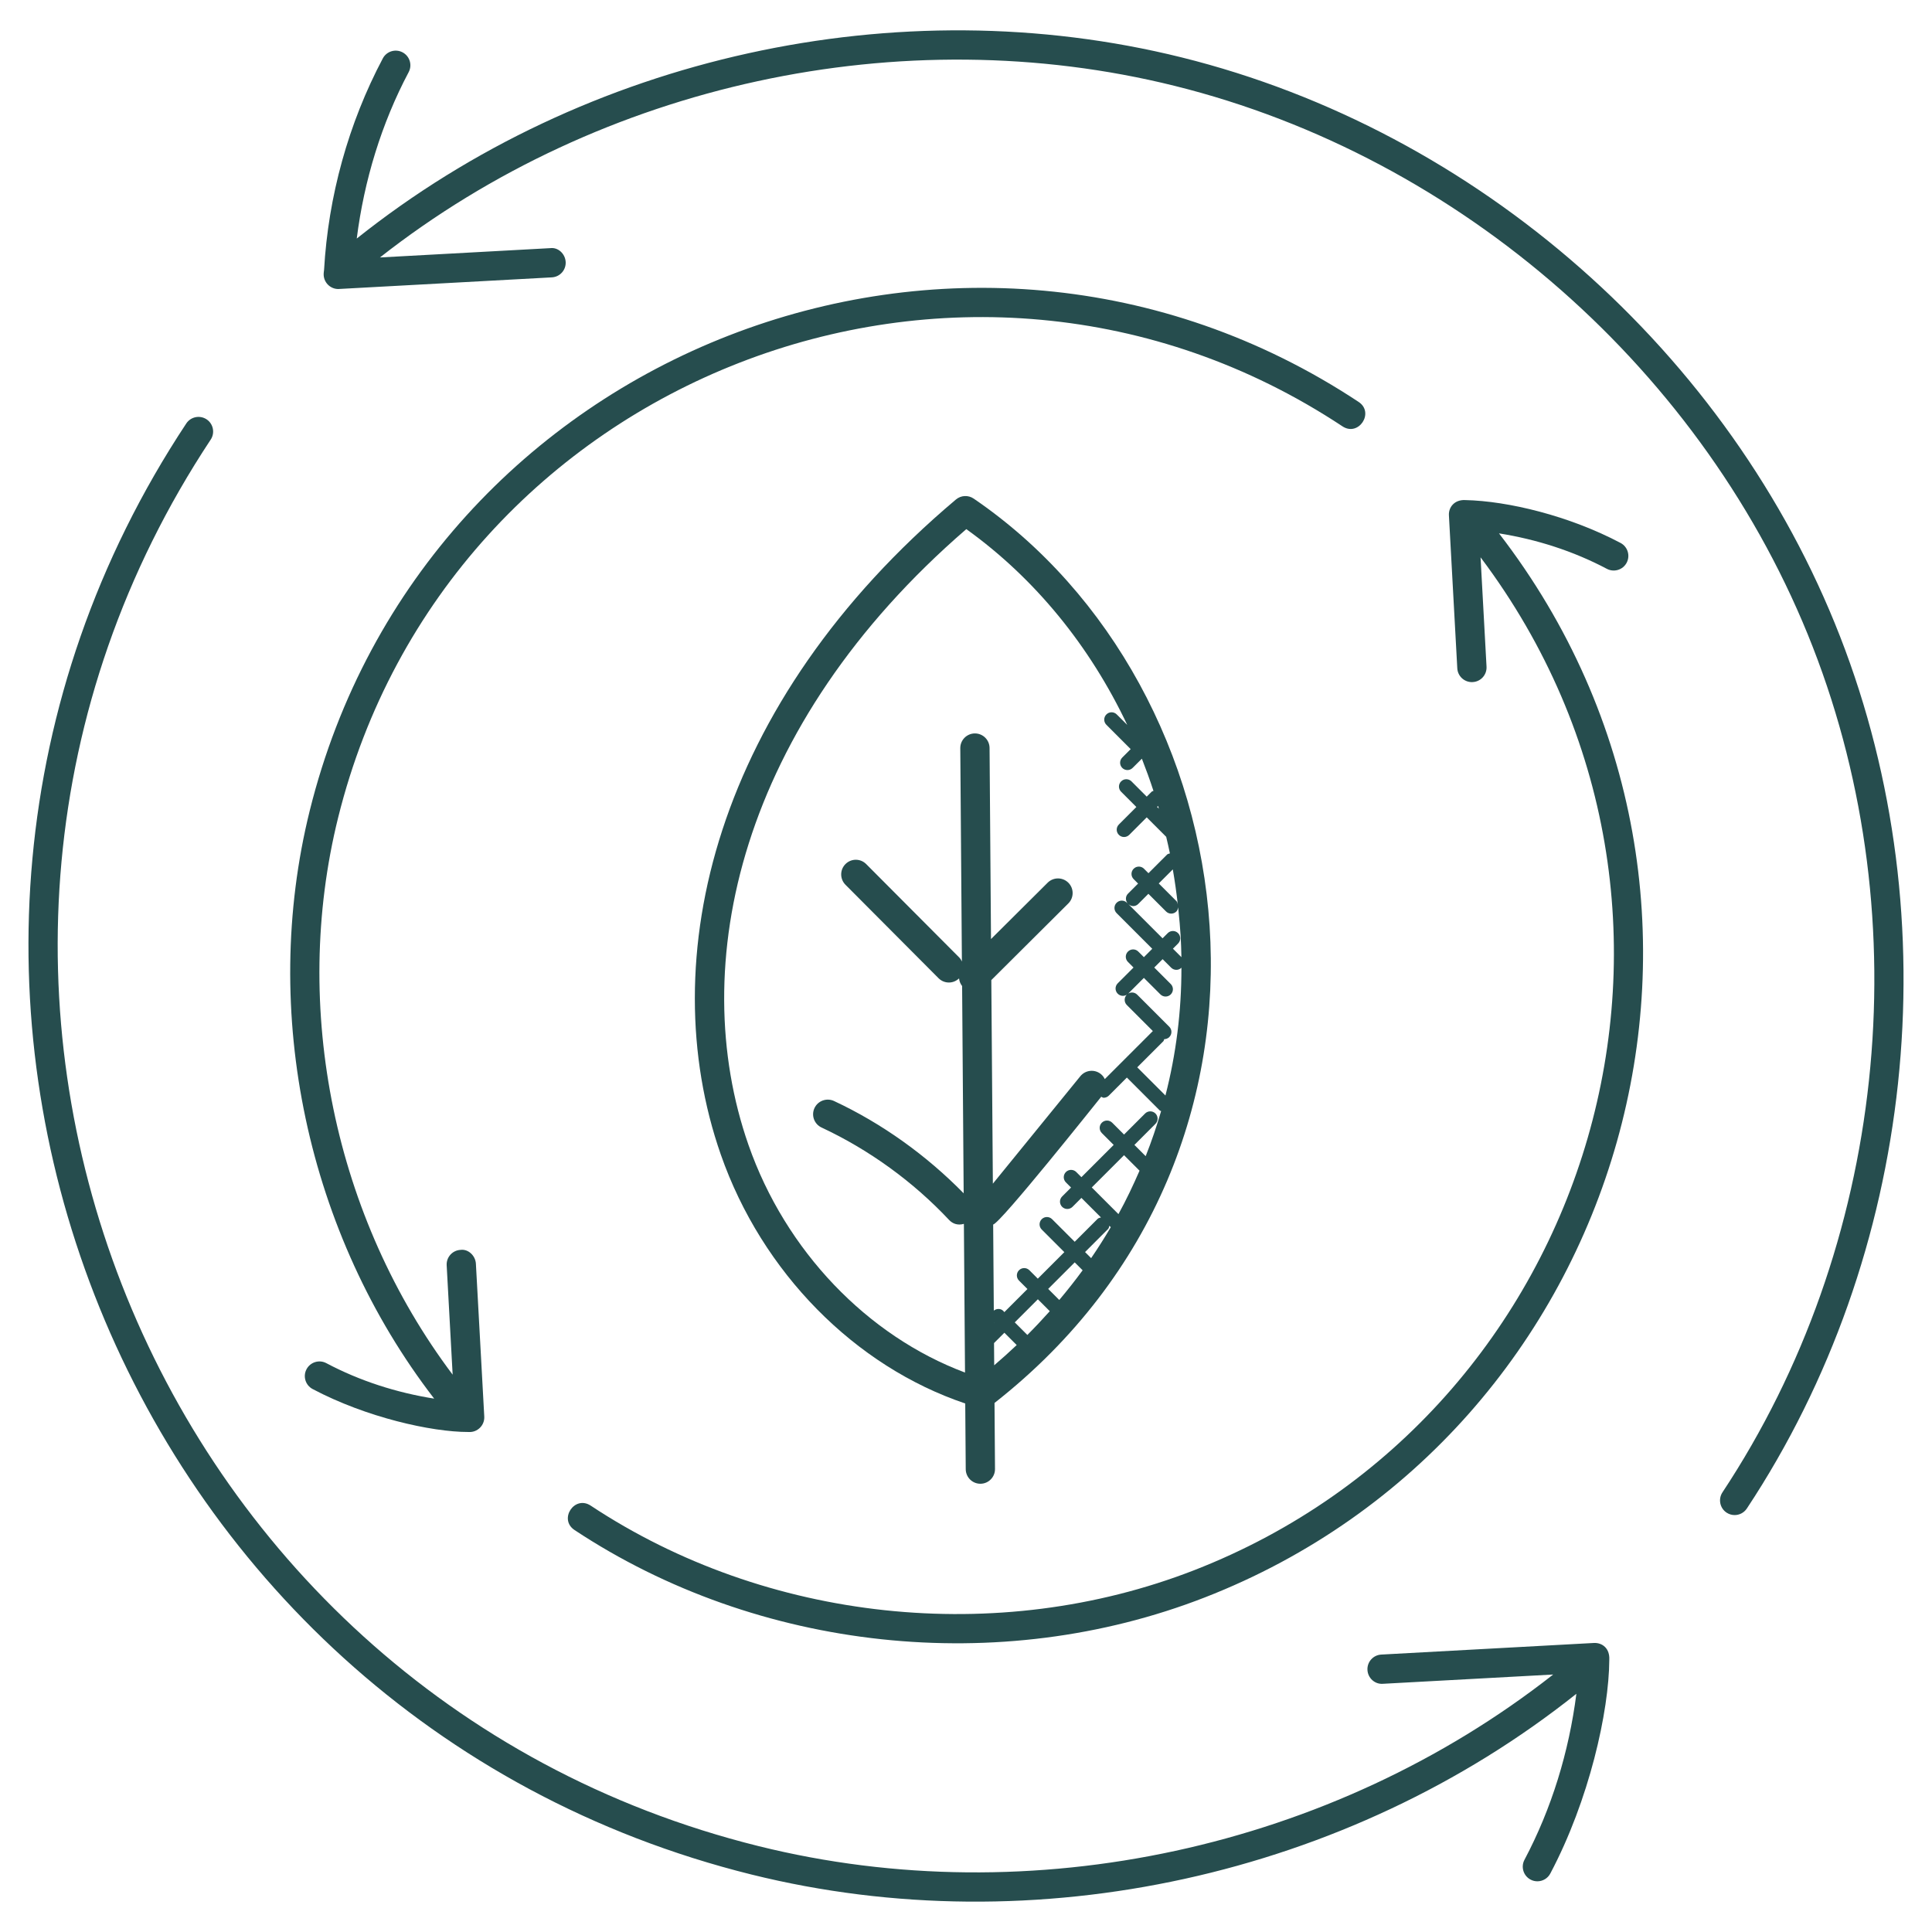
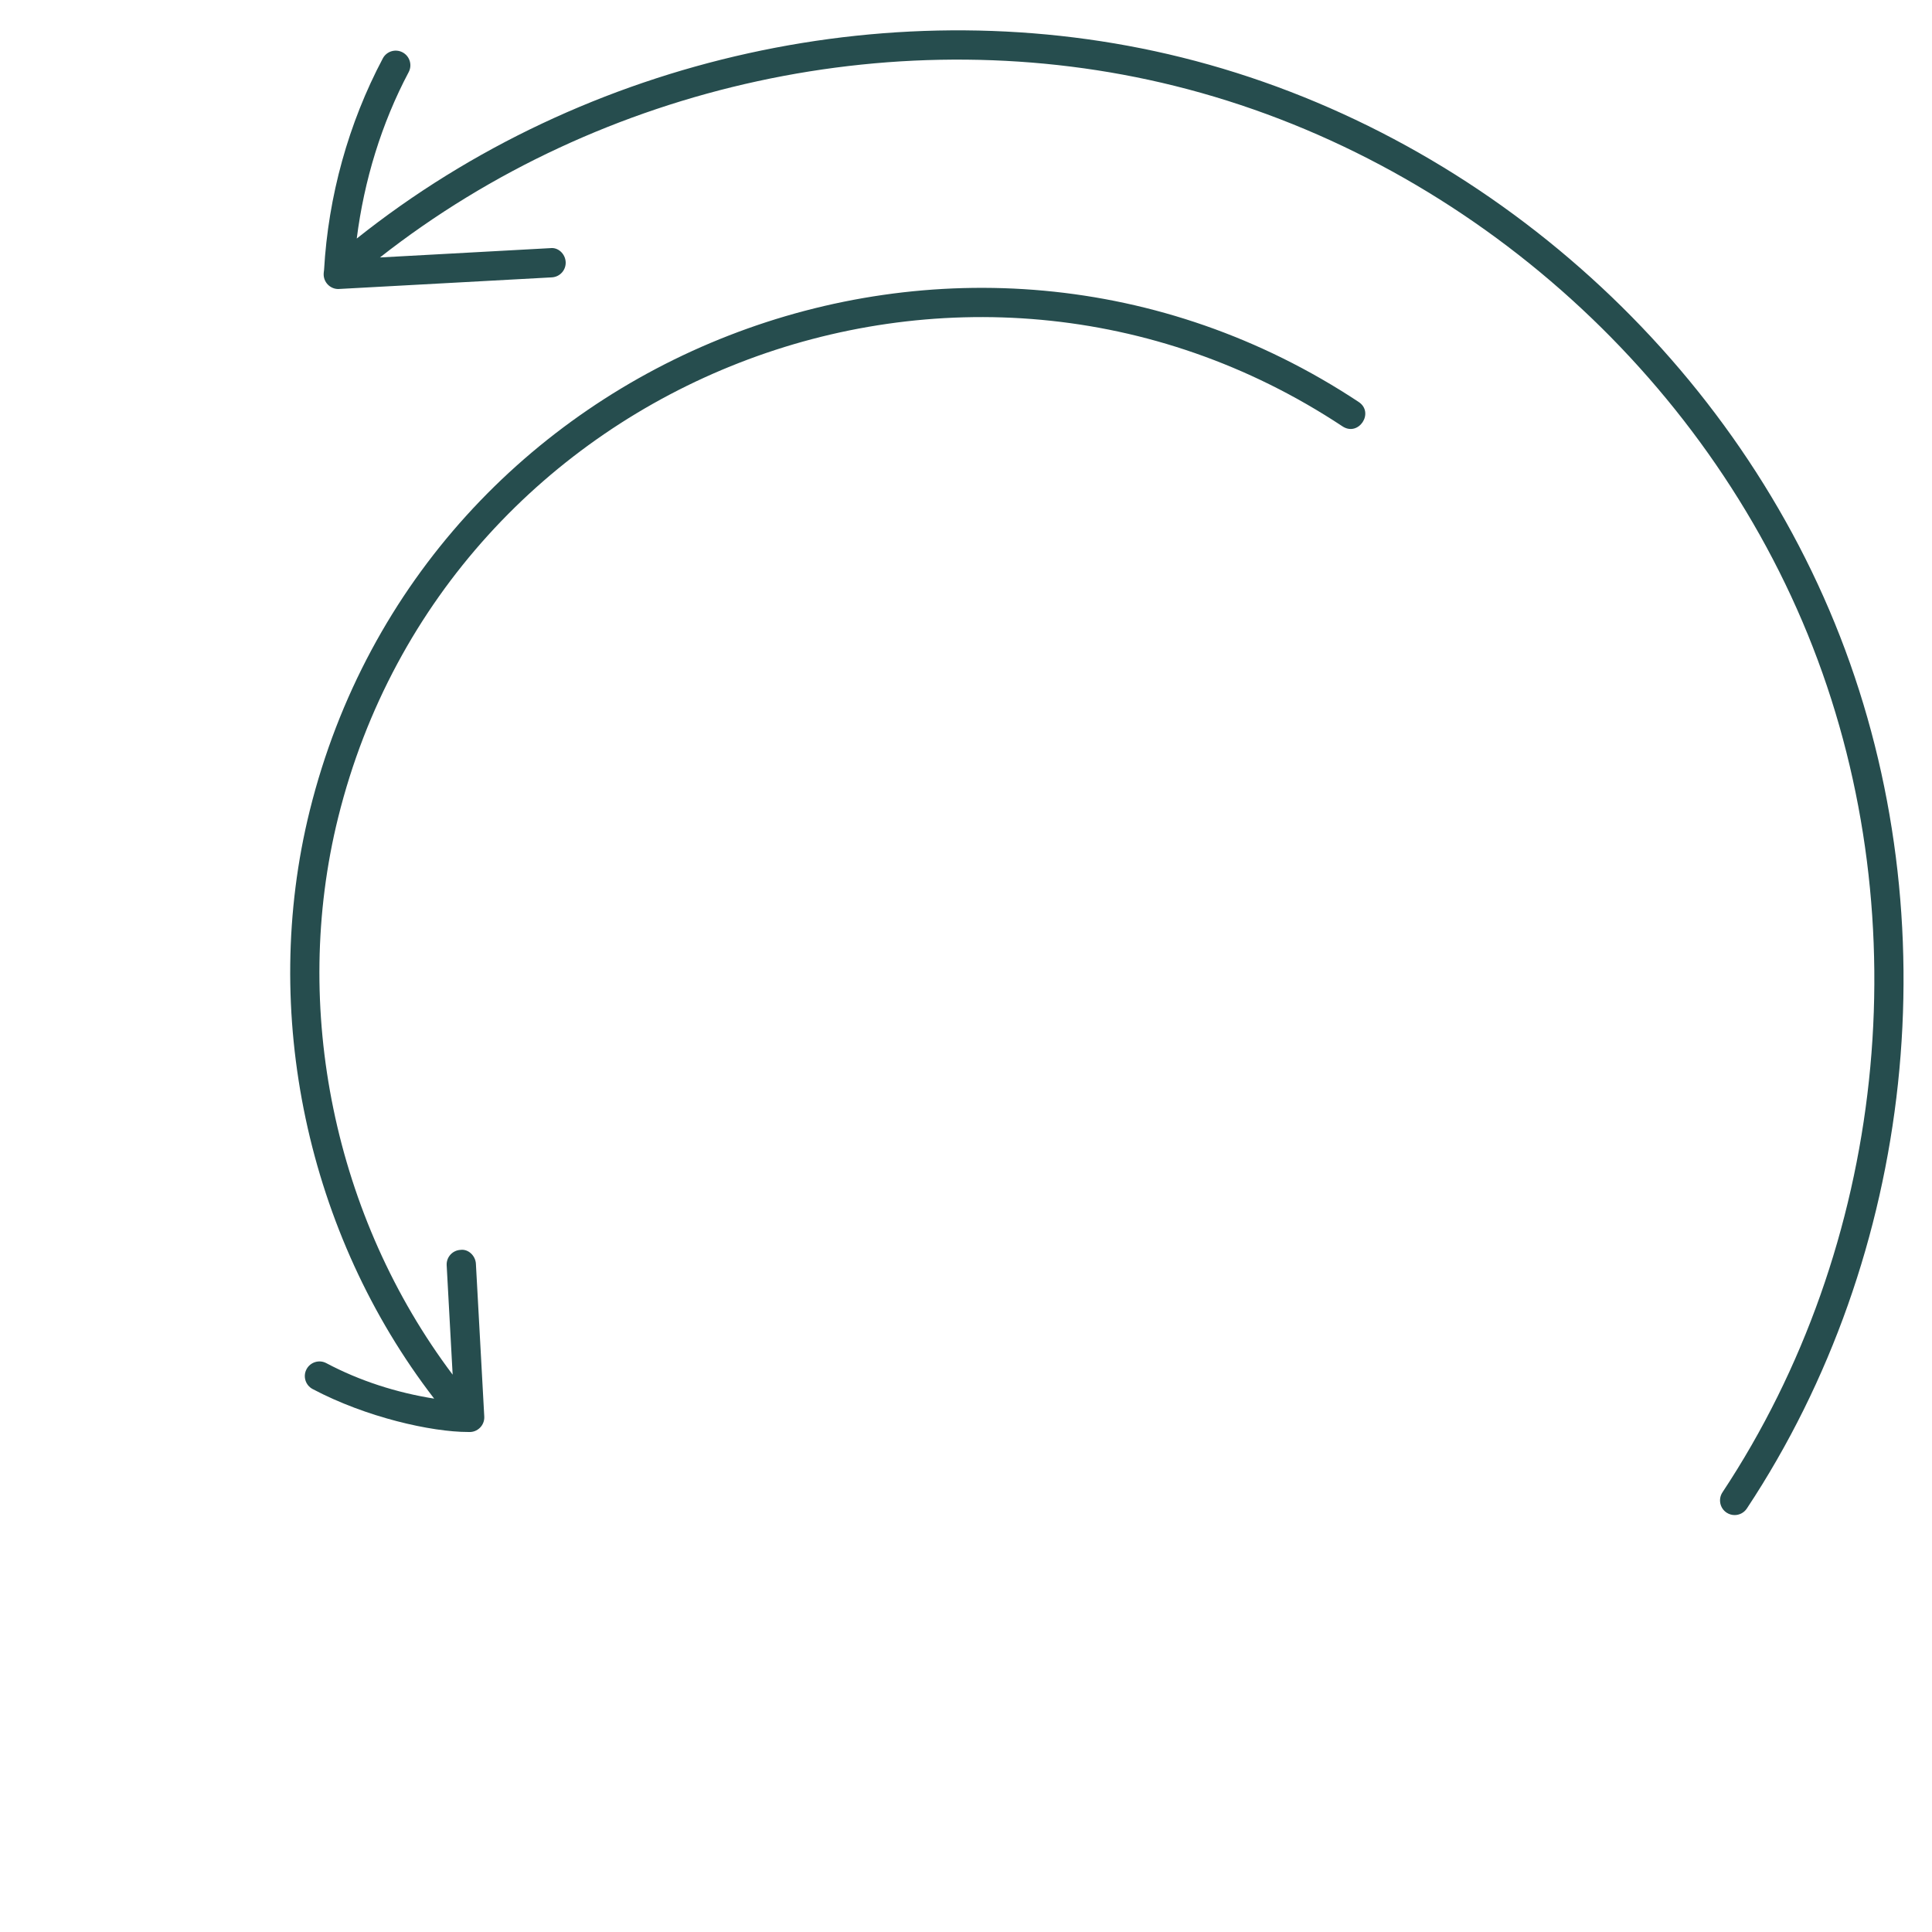
<svg xmlns="http://www.w3.org/2000/svg" width="500" zoomAndPan="magnify" viewBox="0 0 375 375" height="500" preserveAspectRatio="xMidYMid meet" version="1.0">
-   <path fill="#264d4e" d="M 188.984 96.773 C 187.934 96.062 186.535 96.125 185.551 96.949 C 138.754 136.379 126.664 186.164 139.902 224.086 C 147.902 247 165.961 265.215 187.352 272.414 L 187.449 285.176 C 187.461 286.738 188.734 287.996 190.289 287.996 L 190.312 287.996 C 191.879 287.984 193.141 286.699 193.129 285.129 L 193.035 272.312 C 256.047 222.891 242.703 133.41 188.984 96.773 Z M 199.41 259.113 L 196.965 256.672 L 201.449 252.188 L 203.762 254.5 C 202.359 256.066 200.91 257.613 199.41 259.113 Z M 192.914 256.641 L 192.941 256.672 L 192.914 256.699 Z M 194.746 254.453 C 194.234 253.941 193.453 253.961 192.898 254.387 L 192.773 237.684 C 194.312 237.289 212.641 214.238 213.746 212.879 C 213.902 212.941 214.047 213.074 214.215 213.074 C 214.578 213.074 214.941 212.938 215.223 212.66 L 218.727 209.152 L 225.129 215.559 C 225.199 215.625 225.297 215.609 225.371 215.66 C 224.504 218.625 223.516 221.547 222.375 224.414 L 220.188 222.227 L 224.273 218.141 C 224.828 217.586 224.828 216.688 224.273 216.129 C 223.715 215.574 222.816 215.574 222.262 216.129 L 218.176 220.215 L 215.875 217.914 C 215.316 217.359 214.422 217.359 213.863 217.914 C 213.309 218.473 213.309 219.371 213.863 219.926 L 216.164 222.227 L 209.902 228.488 L 208.902 227.488 C 208.348 226.934 207.449 226.934 206.891 227.488 C 206.336 228.047 206.336 228.941 206.891 229.5 L 207.891 230.5 L 206.16 232.234 C 205.602 232.789 205.602 233.688 206.16 234.246 C 206.715 234.801 207.613 234.801 208.172 234.246 L 209.902 232.512 L 213.699 236.309 C 213.473 236.371 213.234 236.398 213.051 236.574 L 208.598 241.027 L 204.211 236.641 C 203.652 236.086 202.754 236.086 202.199 236.641 C 201.641 237.199 201.641 238.098 202.199 238.652 L 206.586 243.039 L 201.438 248.188 L 199.801 246.551 C 199.246 245.996 198.348 245.996 197.789 246.551 C 197.234 247.109 197.234 248.004 197.789 248.562 L 199.426 250.199 L 194.941 254.684 Z M 217.09 235.66 L 211.914 230.484 L 218.176 224.223 L 221.184 227.227 C 219.938 230.09 218.602 232.914 217.09 235.66 Z M 211.789 244.203 L 210.609 243.023 L 215.062 238.566 C 215.238 238.391 215.266 238.148 215.328 237.922 L 215.602 238.191 C 214.402 240.234 213.137 242.238 211.789 244.203 Z M 205.602 252.324 L 203.453 250.176 L 208.602 245.027 L 210.137 246.562 C 208.699 248.527 207.184 250.441 205.602 252.324 Z M 229.312 185.785 L 227.664 184.137 L 228.664 183.137 C 229.223 182.578 229.223 181.684 228.664 181.125 C 228.109 180.566 227.211 180.566 226.652 181.125 L 225.652 182.125 L 219.023 175.496 C 219.688 176.066 220.453 175.938 220.938 175.453 L 222.902 173.488 L 226.328 176.914 C 226.887 177.473 227.785 177.473 228.34 176.914 C 228.562 176.691 228.629 176.398 228.676 176.109 C 229.172 180.766 229.25 182.914 229.312 185.785 Z M 224.934 156.965 L 224.586 156.621 L 224.777 156.426 C 224.828 156.609 224.879 156.785 224.934 156.965 Z M 228.613 175.562 C 228.551 175.328 228.523 175.086 228.34 174.902 L 224.914 171.477 L 227.641 168.75 C 228.035 171 228.352 173.273 228.613 175.562 Z M 145.273 222.211 C 133.129 187.438 143.5 140.773 187.559 102.703 C 200.949 112.312 211.586 125.465 218.797 140.703 L 216.762 138.672 C 216.203 138.113 215.309 138.113 214.75 138.672 C 214.191 139.227 214.191 140.125 214.75 140.684 L 219.465 145.402 L 217.828 147.039 C 217.273 147.598 217.273 148.496 217.828 149.051 C 218.387 149.609 219.285 149.609 219.84 149.051 L 221.637 147.262 C 222.441 149.316 223.199 151.398 223.887 153.512 C 223.777 153.574 223.648 153.559 223.559 153.648 L 222.578 154.625 L 219.621 151.664 C 219.062 151.109 218.164 151.109 217.609 151.664 C 217.051 152.223 217.051 153.121 217.609 153.676 L 220.566 156.637 L 217.172 160.035 C 216.613 160.59 216.613 161.488 217.172 162.047 C 217.727 162.602 218.625 162.602 219.184 162.047 L 222.578 158.648 L 226.359 162.426 C 226.609 163.496 226.863 164.566 227.078 165.648 C 226.887 165.715 226.684 165.723 226.527 165.875 L 222.914 169.488 L 222.051 168.625 C 221.496 168.066 220.598 168.066 220.039 168.625 C 219.484 169.184 219.484 170.078 220.039 170.637 L 220.902 171.5 L 218.938 173.465 C 218.41 173.996 218.422 174.824 218.898 175.379 L 218.746 175.227 C 218.188 174.672 217.289 174.672 216.734 175.227 C 216.176 175.785 216.176 176.684 216.734 177.238 L 223.652 184.16 L 222.027 185.785 L 220.941 184.699 C 220.387 184.141 219.488 184.141 218.934 184.699 C 218.375 185.254 218.375 186.152 218.934 186.711 L 220.016 187.797 L 216.949 190.863 C 216.391 191.422 216.391 192.316 216.949 192.875 C 217.504 193.434 218.402 193.434 218.961 192.875 L 222.027 189.809 L 225.234 193.012 C 225.789 193.566 226.688 193.566 227.246 193.012 C 227.801 192.453 227.801 191.559 227.246 191 L 224.039 187.797 L 225.664 186.172 L 227.324 187.828 C 227.863 188.371 228.746 188.398 229.316 187.836 C 229.324 196.309 228.273 204.621 226.211 212.637 L 220.738 207.164 L 225.809 202.098 C 225.914 201.988 225.902 201.836 225.973 201.703 C 226.324 201.699 226.684 201.566 226.953 201.301 C 227.512 200.746 227.512 199.848 226.953 199.289 L 220.727 193.062 C 220.172 192.504 219.273 192.504 218.715 193.062 C 218.16 193.621 218.16 194.516 218.715 195.074 L 223.766 200.125 L 214.438 209.453 C 214.262 209.09 214.023 208.754 213.688 208.484 C 212.473 207.488 210.684 207.676 209.691 208.891 L 192.715 229.75 L 192.414 190.234 L 207.359 175.359 C 208.473 174.25 208.477 172.449 207.371 171.34 C 206.262 170.227 204.461 170.223 203.352 171.328 L 192.352 182.273 L 192.074 145.176 C 192.062 143.613 190.789 142.359 189.234 142.359 C 189.227 142.359 189.223 142.359 189.211 142.359 C 187.641 142.371 186.379 143.652 186.391 145.223 L 186.703 186.625 C 186.574 186.352 186.422 186.086 186.199 185.859 L 168.125 167.715 C 167.016 166.602 165.223 166.598 164.109 167.711 C 163 168.816 162.996 170.613 164.102 171.727 L 182.172 189.871 C 183.262 190.961 185.016 190.996 186.152 189.902 C 186.199 190.438 186.398 190.941 186.746 191.387 L 187.047 231.621 C 179.828 224.254 171.191 218.051 161.871 213.699 C 160.449 213.047 158.762 213.652 158.09 215.074 C 157.426 216.496 158.039 218.188 159.465 218.852 C 168.699 223.164 177.262 229.371 184.227 236.801 C 184.934 237.547 185.926 237.887 187.09 237.551 L 187.309 266.41 C 168.371 259.312 152.465 242.816 145.273 222.211 Z M 192.941 260.688 L 194.949 258.684 L 197.34 261.074 C 195.926 262.414 194.473 263.723 192.973 265 Z M 192.941 260.688 " fill-opacity="1" fill-rule="nonzero" />
  <path fill="#264d4e" d="M 65.664 56.098 C 65.75 56.098 107.027 53.836 107.113 53.836 C 108.684 53.75 109.879 52.414 109.797 50.848 C 109.711 49.277 108.348 47.965 106.809 48.164 L 73.746 49.973 C 116.648 16.297 174.977 3.496 227.988 16.664 C 283.609 30.473 331.074 72.223 351.875 125.621 C 372.676 179.012 365.953 241.875 334.328 289.664 C 333.465 290.973 333.824 292.738 335.129 293.602 C 335.613 293.922 336.16 294.074 336.691 294.074 C 337.613 294.074 338.516 293.625 339.062 292.801 C 371.688 243.496 378.621 178.648 357.164 123.559 C 335.703 68.461 286.734 25.391 229.352 11.141 C 174.246 -2.539 113.59 10.965 69.246 46.301 C 70.672 35.051 74.027 24 79.324 14 C 80.059 12.613 79.527 10.898 78.141 10.16 C 76.75 9.426 75.035 9.953 74.301 11.34 C 67.621 23.953 63.711 38.129 62.902 52.379 C 62.863 52.598 62.828 53.039 62.824 53.113 C 62.75 54.738 64.047 56.098 65.664 56.098 Z M 65.664 56.098 " fill-opacity="1" fill-rule="nonzero" />
-   <path fill="#264d4e" d="M 145.871 363.848 C 200.934 377.516 261.586 364.109 305.973 328.766 C 304.539 339.988 301.184 351.012 295.898 360.988 C 295.164 362.375 295.691 364.09 297.078 364.828 C 297.504 365.059 297.961 365.16 298.402 365.16 C 299.422 365.16 300.41 364.609 300.914 363.648 C 308.465 349.387 312.316 332.188 312.363 322.141 C 312.473 319.938 311.004 318.836 309.398 318.898 L 268.102 321.152 C 266.535 321.238 265.336 322.574 265.422 324.141 C 265.504 325.711 266.852 326.941 268.41 326.824 L 301.473 325.023 C 258.574 358.703 200.254 371.512 147.227 358.328 C 27.512 328.598 -27.223 188.277 40.898 85.328 C 41.762 84.023 41.402 82.254 40.098 81.391 C 38.785 80.527 37.023 80.887 36.16 82.191 C -34.066 188.328 22.262 333.148 145.871 363.848 Z M 145.871 363.848 " fill-opacity="1" fill-rule="nonzero" />
-   <path fill="#264d4e" d="M 111.516 296.977 C 147.141 320.551 194.012 325.578 233.848 310.062 C 315.852 278.121 346.098 175.027 290.953 103.527 C 298.246 104.684 305.387 106.965 311.891 110.41 C 313.285 111.141 315 110.613 315.734 109.227 C 316.465 107.84 315.938 106.125 314.551 105.387 C 304.609 100.125 292.715 97.246 284.414 97.066 C 282.316 96.953 281.141 98.453 281.234 100.039 L 282.859 129.711 C 282.938 131.227 284.191 132.398 285.691 132.398 C 285.746 132.398 285.801 132.398 285.852 132.391 C 287.422 132.309 288.621 130.973 288.535 129.402 L 287.375 108.172 C 339.047 176.848 309.699 274.434 231.797 304.773 C 193.676 319.613 148.785 314.824 114.664 292.246 C 111.504 290.16 108.387 294.902 111.516 296.977 Z M 111.516 296.977 " fill-opacity="1" fill-rule="nonzero" />
  <path fill="#264d4e" d="M 63.336 264.586 C 61.961 263.852 60.234 264.375 59.496 265.766 C 58.762 267.152 59.289 268.871 60.676 269.609 C 71.059 275.109 83.738 277.949 90.875 277.949 C 90.879 277.949 91.023 277.949 91.016 277.949 C 92.629 278.047 94.09 276.691 93.996 274.953 L 92.371 245.285 C 92.285 243.715 90.871 242.387 89.379 242.602 C 87.812 242.688 86.613 244.023 86.699 245.59 L 87.859 266.824 C 64.961 236.391 56.441 195.715 65.637 158.676 C 86.875 73.176 187.078 34.121 260.574 82.754 C 263.711 84.824 266.828 80.078 263.711 78.016 C 186.984 27.25 82.316 67.973 60.129 157.312 C 50.402 196.496 59.664 239.562 84.273 271.473 C 76.977 270.316 69.84 268.035 63.336 264.586 Z M 63.336 264.586 " fill-opacity="1" fill-rule="nonzero" />
</svg>